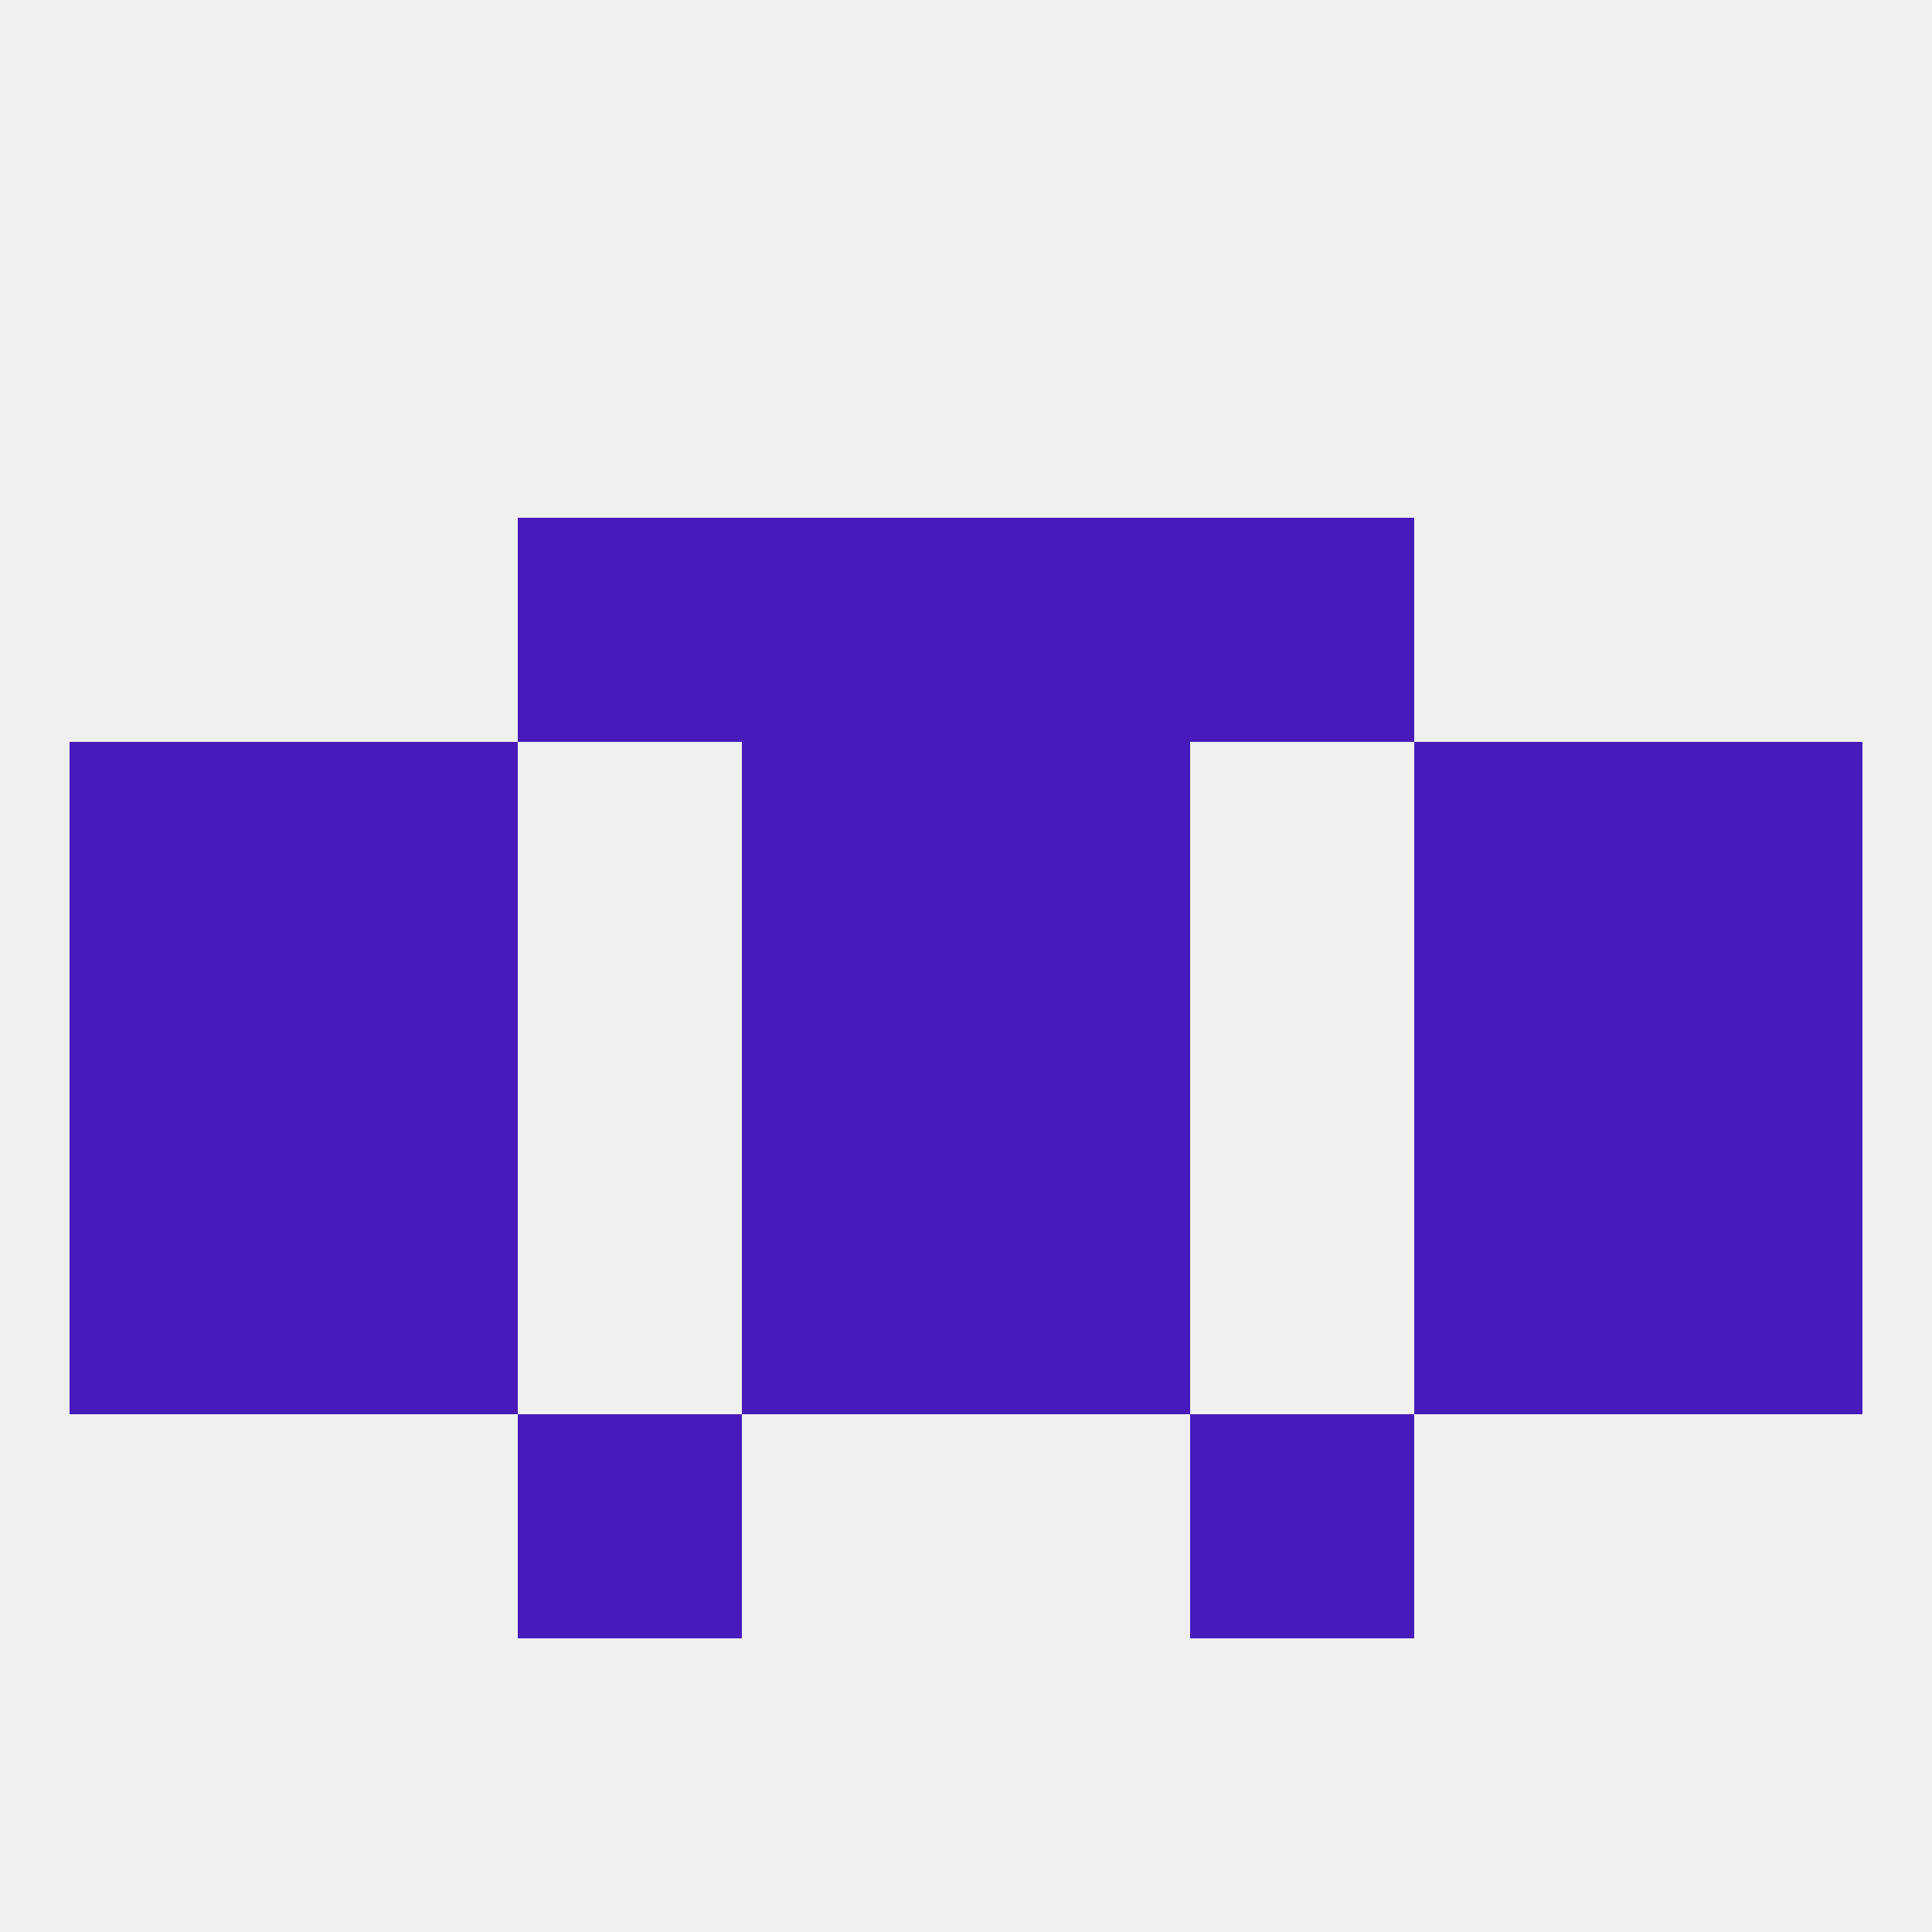
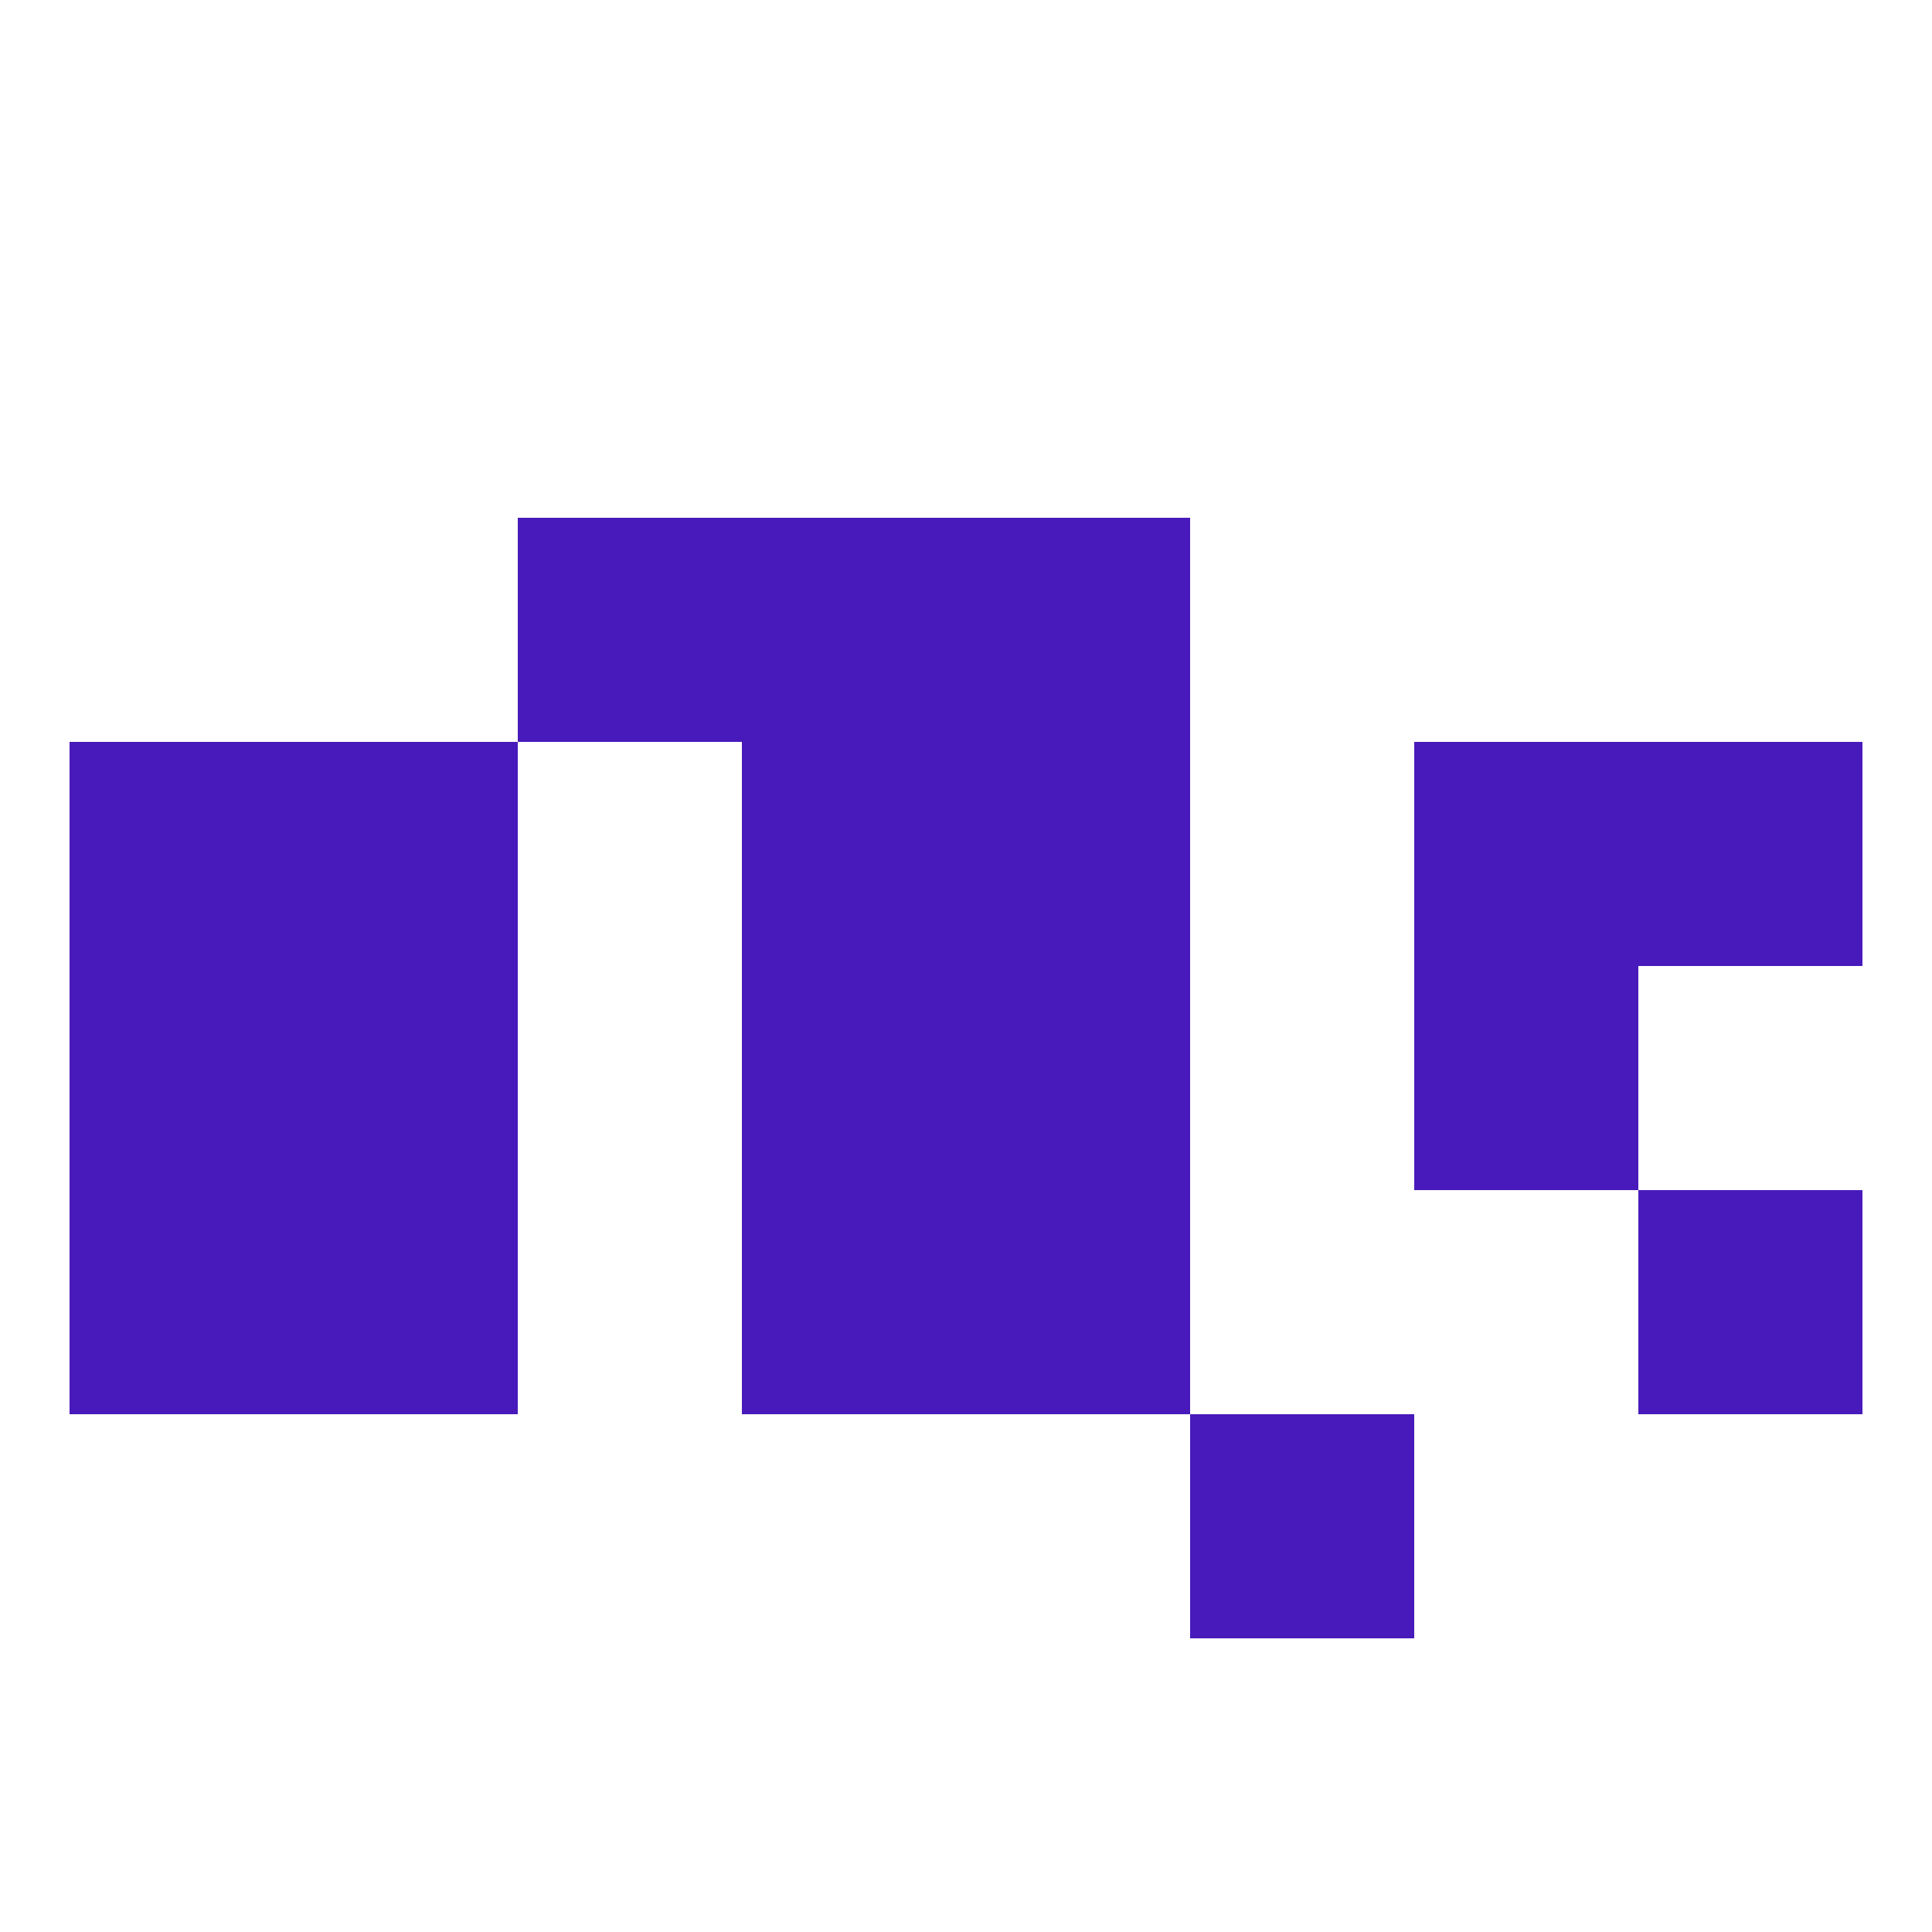
<svg xmlns="http://www.w3.org/2000/svg" version="1.1" baseprofile="full" width="250" height="250" viewBox="0 0 250 250">
-   <rect width="100%" height="100%" fill="rgba(240,240,240,255)" />
-   <rect x="67" y="183" width="29" height="29" fill="rgba(72,26,187,255)" />
  <rect x="154" y="183" width="29" height="29" fill="rgba(72,26,187,255)" />
  <rect x="96" y="125" width="29" height="29" fill="rgba(72,26,187,255)" />
  <rect x="125" y="125" width="29" height="29" fill="rgba(72,26,187,255)" />
  <rect x="38" y="125" width="29" height="29" fill="rgba(72,26,187,255)" />
  <rect x="183" y="125" width="29" height="29" fill="rgba(72,26,187,255)" />
  <rect x="9" y="125" width="29" height="29" fill="rgba(72,26,187,255)" />
-   <rect x="212" y="125" width="29" height="29" fill="rgba(72,26,187,255)" />
  <rect x="96" y="96" width="29" height="29" fill="rgba(72,26,187,255)" />
  <rect x="125" y="96" width="29" height="29" fill="rgba(72,26,187,255)" />
  <rect x="38" y="96" width="29" height="29" fill="rgba(72,26,187,255)" />
  <rect x="183" y="96" width="29" height="29" fill="rgba(72,26,187,255)" />
  <rect x="9" y="96" width="29" height="29" fill="rgba(72,26,187,255)" />
  <rect x="212" y="96" width="29" height="29" fill="rgba(72,26,187,255)" />
-   <rect x="154" y="67" width="29" height="29" fill="rgba(72,26,187,255)" />
  <rect x="96" y="67" width="29" height="29" fill="rgba(72,26,187,255)" />
  <rect x="125" y="67" width="29" height="29" fill="rgba(72,26,187,255)" />
  <rect x="67" y="67" width="29" height="29" fill="rgba(72,26,187,255)" />
  <rect x="125" y="154" width="29" height="29" fill="rgba(72,26,187,255)" />
  <rect x="38" y="154" width="29" height="29" fill="rgba(72,26,187,255)" />
-   <rect x="183" y="154" width="29" height="29" fill="rgba(72,26,187,255)" />
  <rect x="9" y="154" width="29" height="29" fill="rgba(72,26,187,255)" />
  <rect x="212" y="154" width="29" height="29" fill="rgba(72,26,187,255)" />
  <rect x="96" y="154" width="29" height="29" fill="rgba(72,26,187,255)" />
</svg>